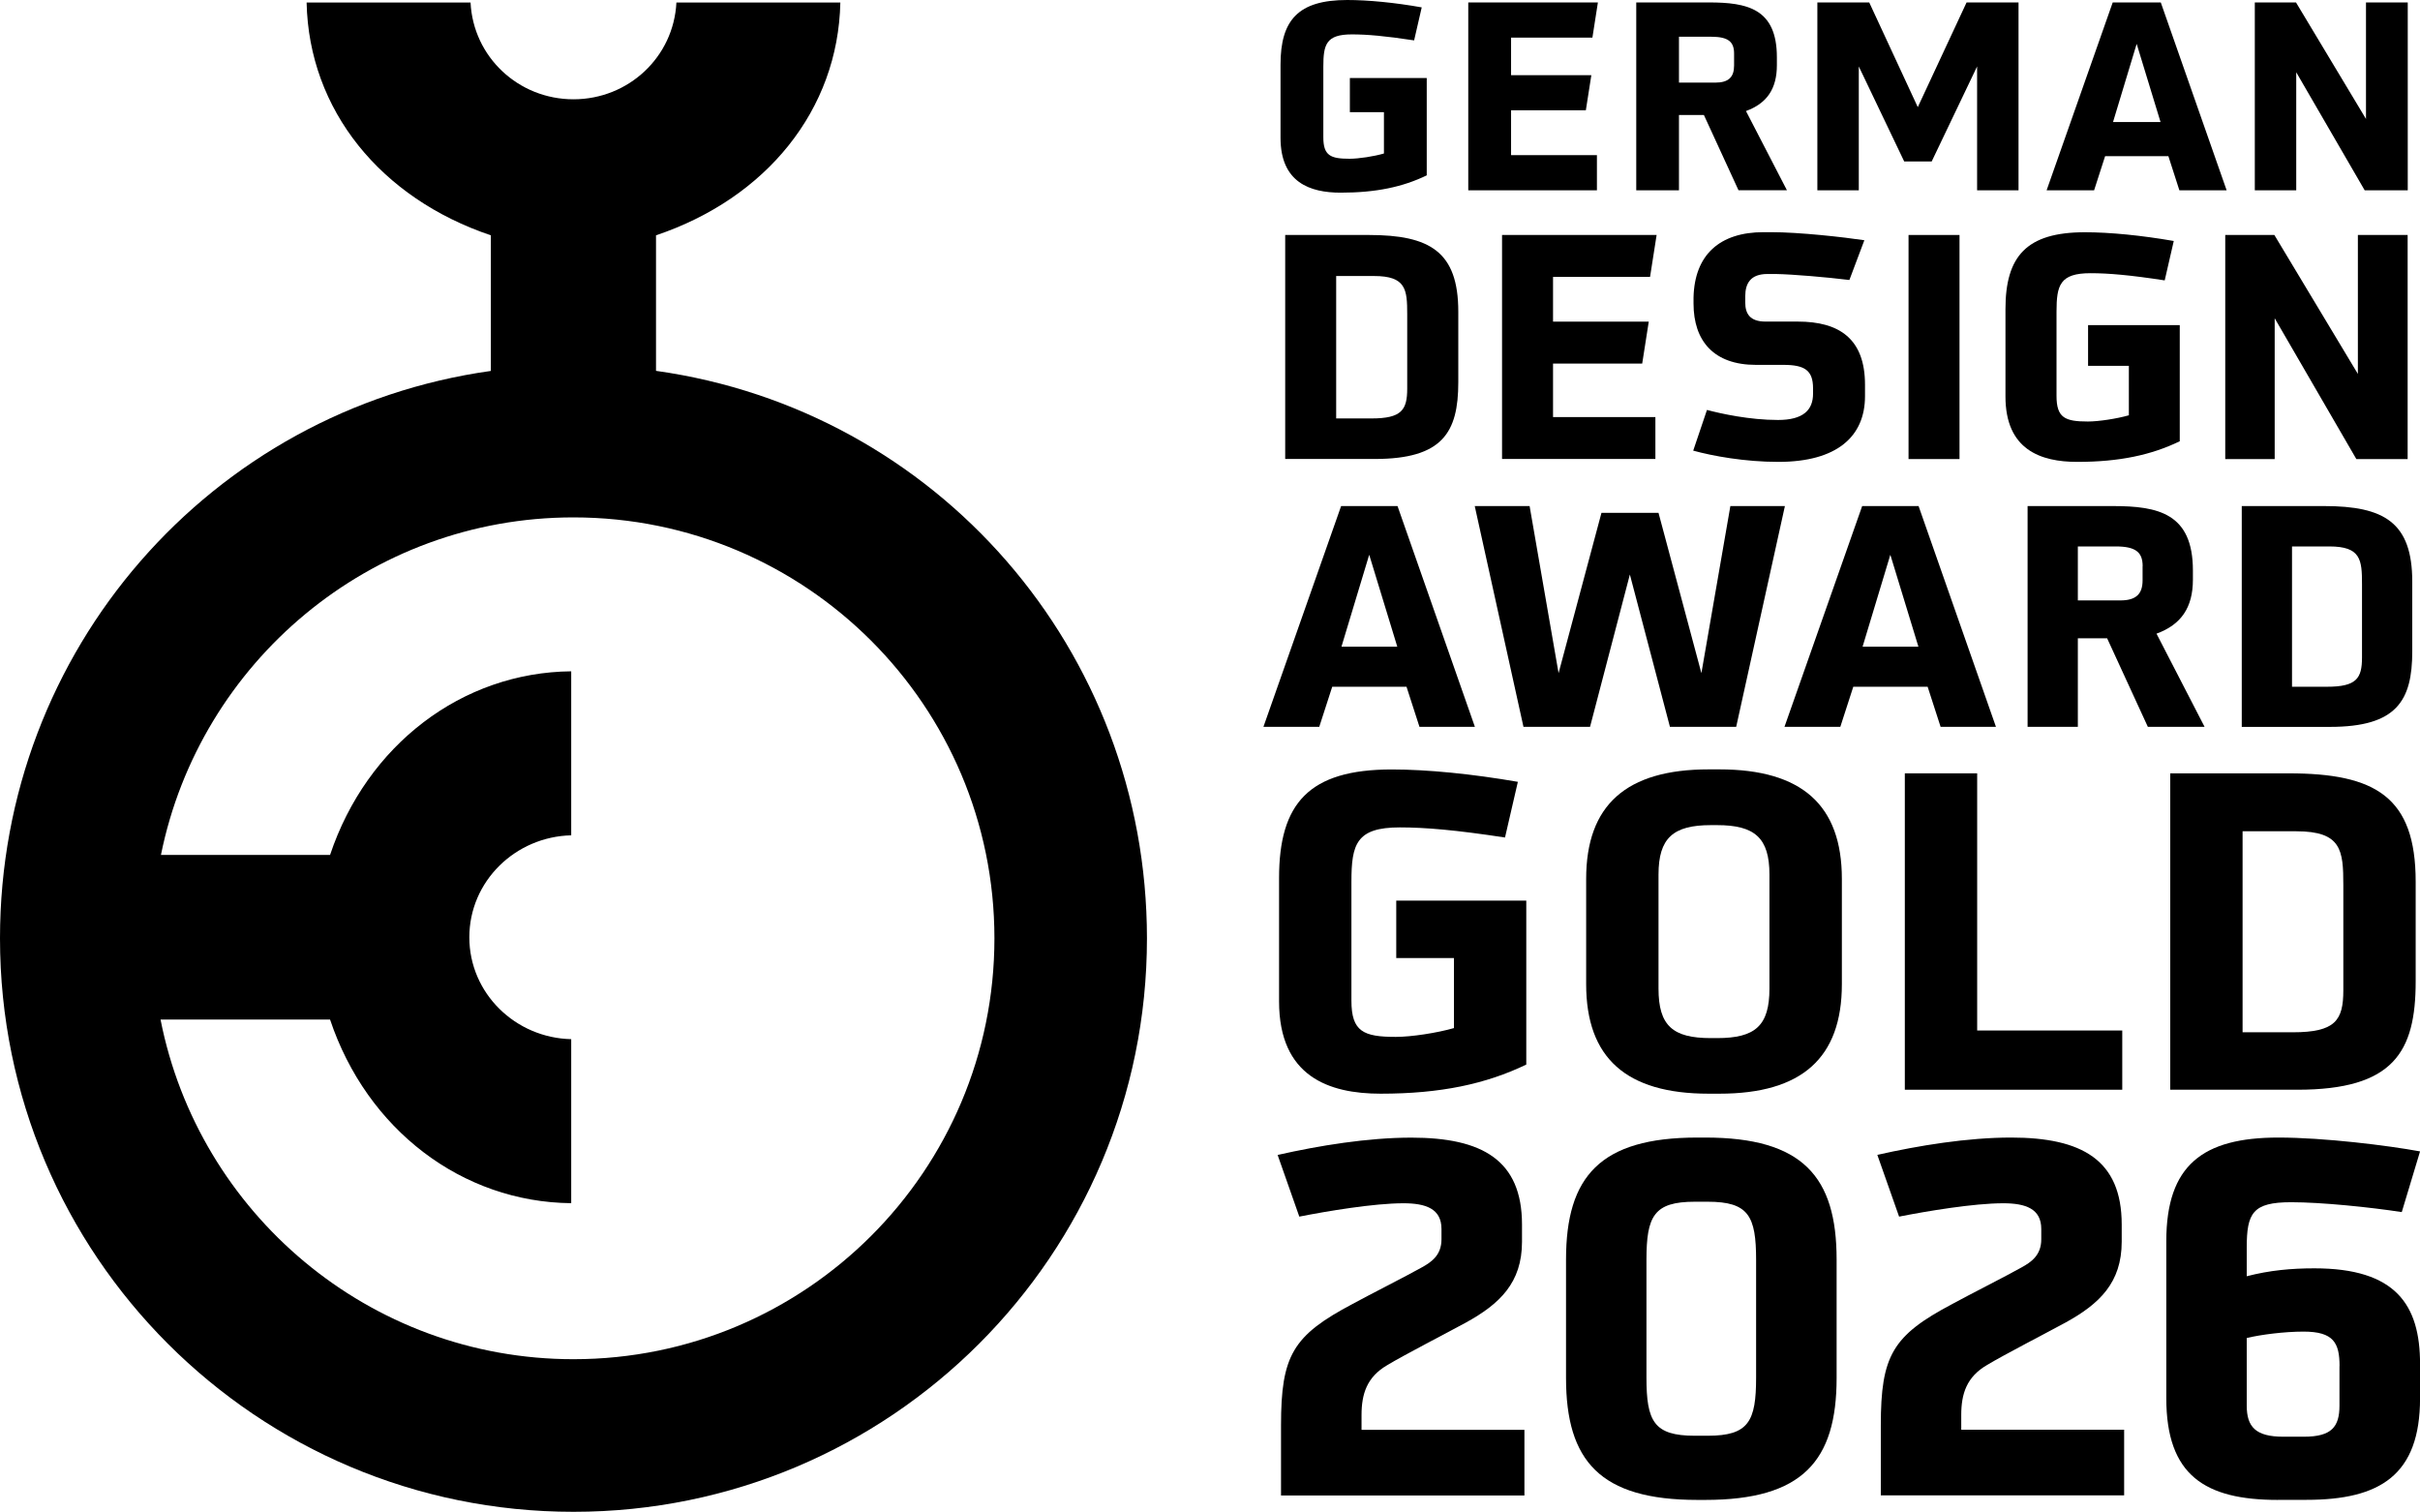
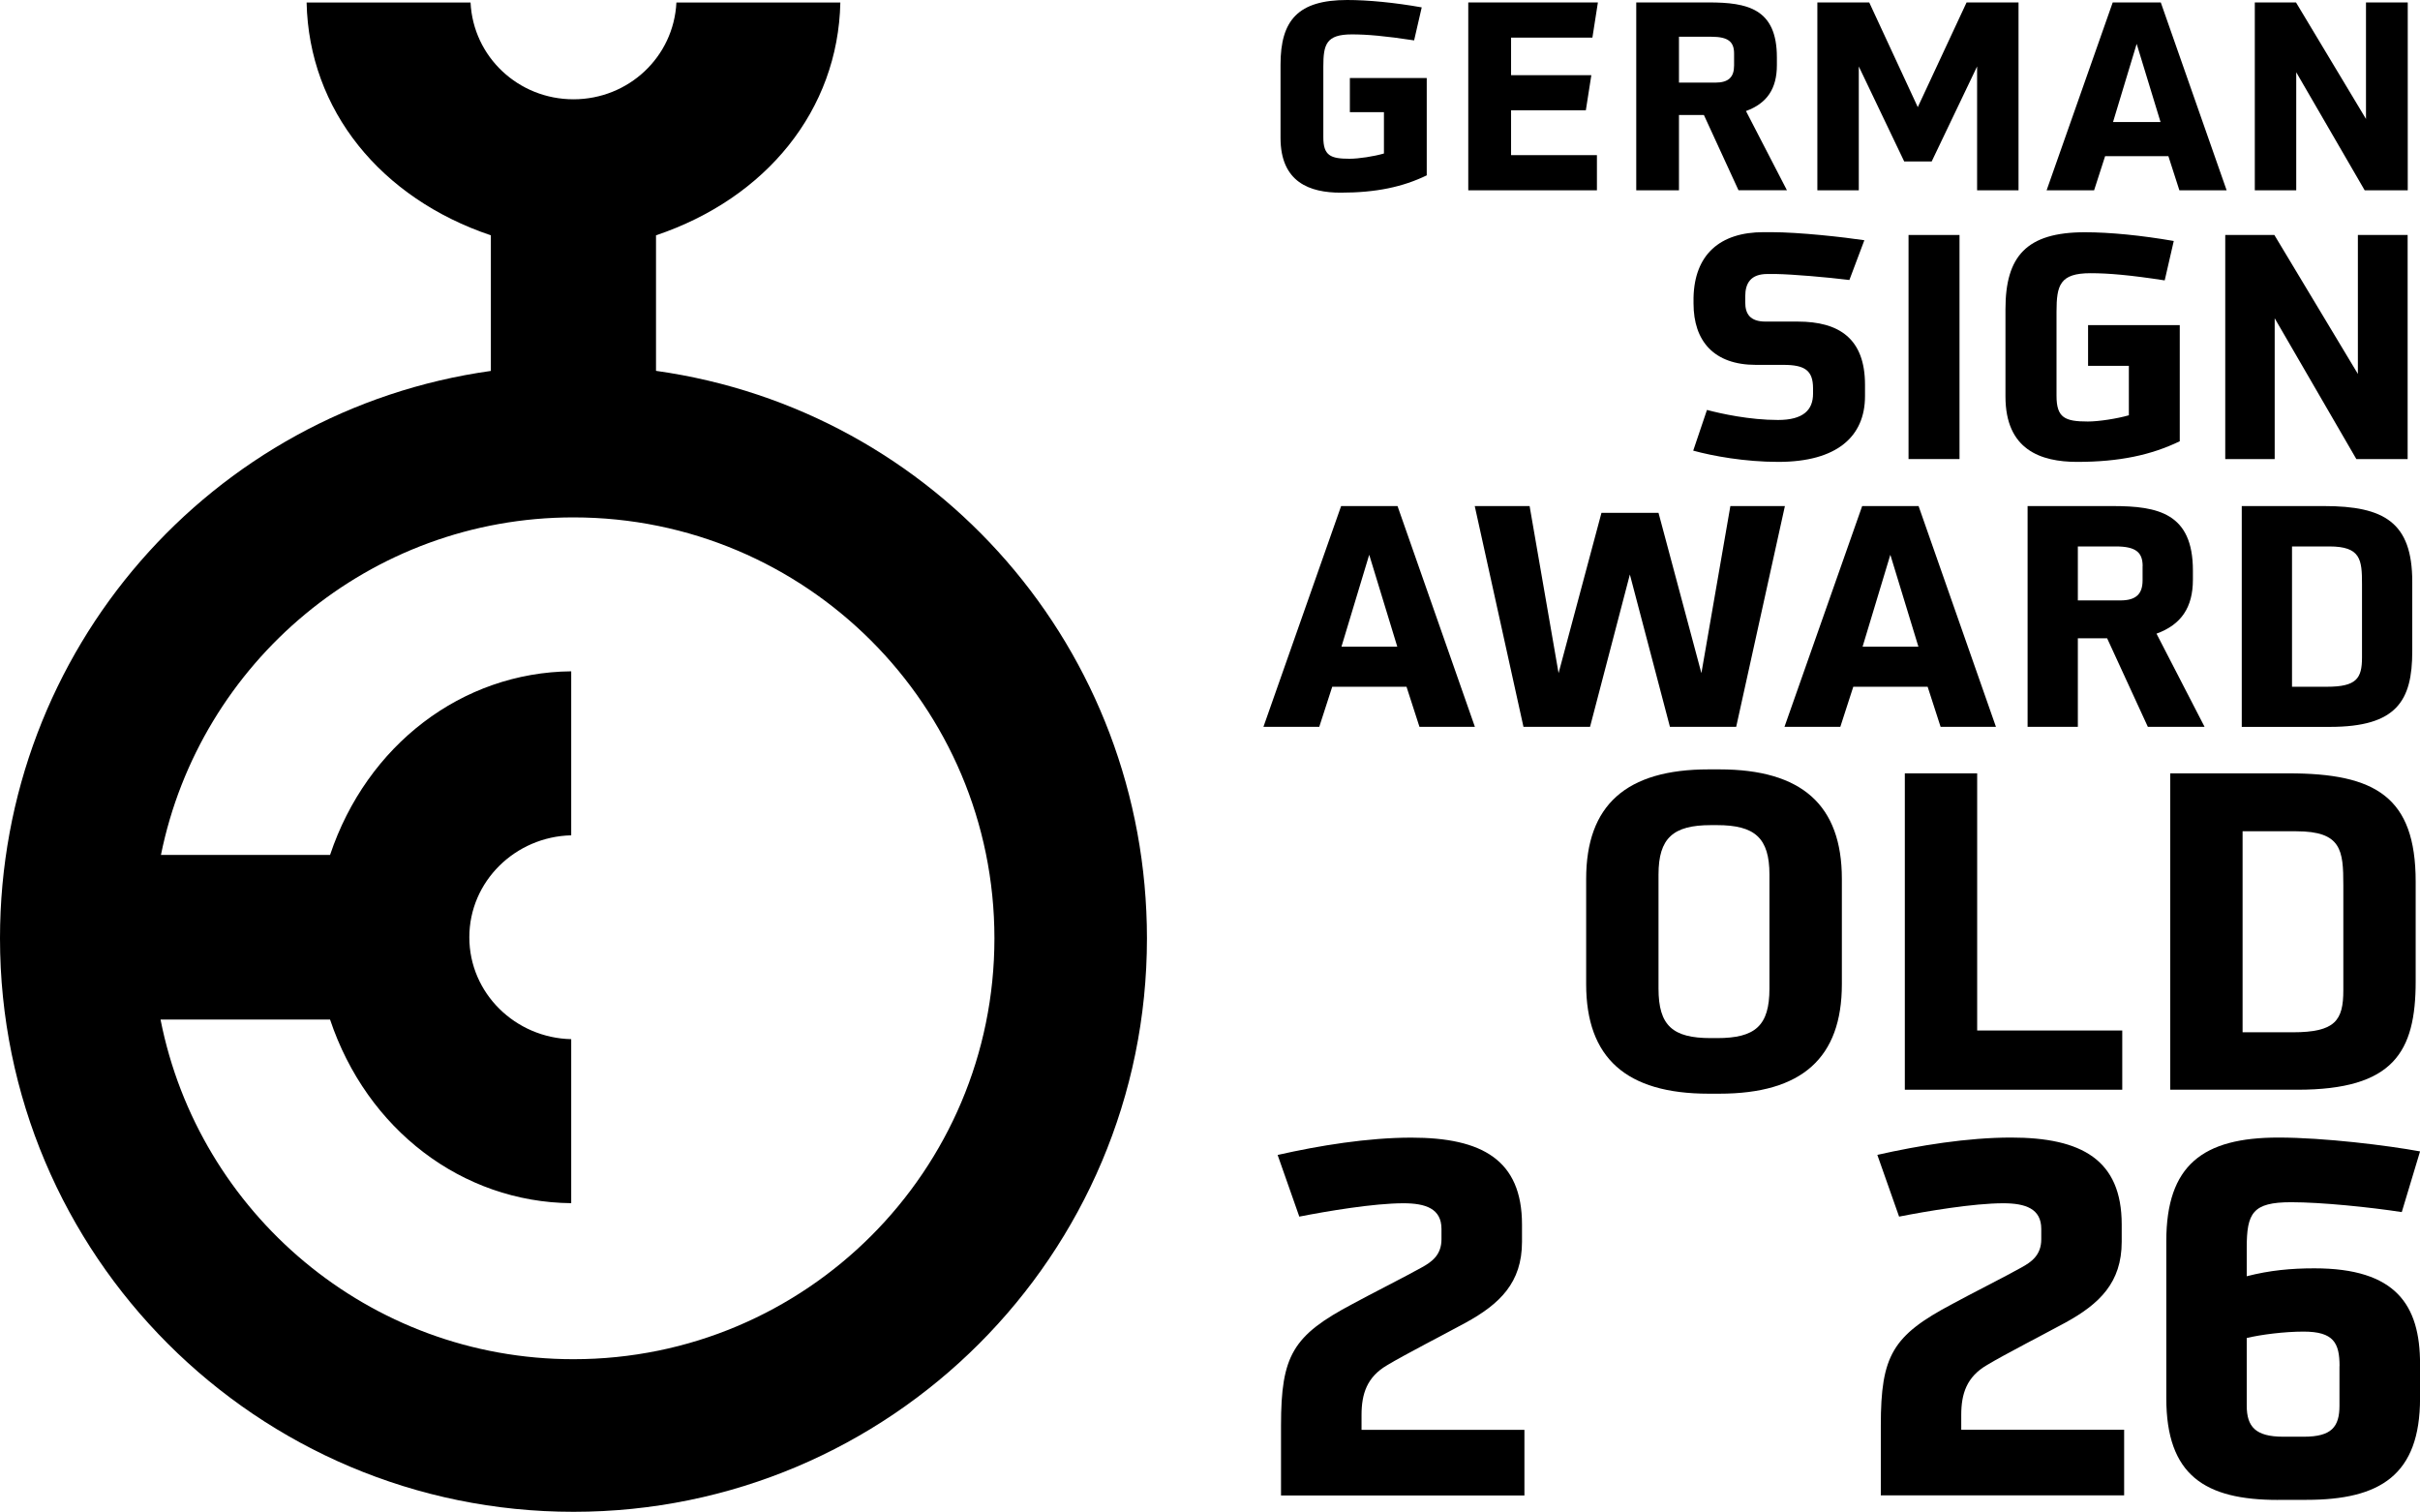
<svg xmlns="http://www.w3.org/2000/svg" width="176" height="110" viewBox="0 0 176 110" fill="none">
  <path d="M47.71 26.971V17.114C55.72 14.419 60.952 8.01 61.116 0.183H49.193C48.999 4.137 45.715 7.221 41.707 7.221C37.7 7.221 34.416 4.137 34.222 0.183H22.299C22.463 8.01 27.695 14.419 35.699 17.114V26.977C15.354 29.831 0 47.257 0 68.243C0 91.277 18.673 109.951 41.707 109.951C64.742 109.951 83.415 91.277 83.415 68.243C83.409 47.257 68.108 29.831 47.71 26.971ZM41.707 98.852C26.836 98.852 14.442 88.211 11.676 74.152H24.005C26.683 82.15 33.598 87.429 41.543 87.505V75.576C37.488 75.488 34.133 72.245 34.133 68.167C34.133 64.088 37.488 60.846 41.543 60.752V48.823C33.598 48.899 26.683 54.178 24.005 62.176H11.705C14.53 48.187 26.889 37.629 41.707 37.629C58.615 37.629 72.322 51.336 72.322 68.243C72.322 85.151 58.609 98.852 41.707 98.852Z" fill="black" />
  <path d="M100.656 8.157H98.172V5.673H103.763V12.753C102.027 13.595 100.079 14.012 97.501 14.012C95.271 14.012 93.129 13.271 93.129 10.022V4.696C93.129 1.471 94.406 0 97.978 0C99.502 0 101.433 0.188 103.398 0.536L102.845 2.937C100.727 2.613 99.408 2.501 98.32 2.501C96.448 2.501 96.242 3.225 96.242 4.849V9.981C96.242 11.317 96.76 11.546 98.149 11.546C98.814 11.546 99.926 11.376 100.65 11.164V8.157H100.656Z" fill="black" />
  <path d="M106.783 13.842V0.177H116.211L115.811 2.737H109.896V5.467H115.734L115.334 8.022H109.896V11.282H116.14V13.842H106.783Z" fill="black" />
  <path d="M126.439 13.842L123.92 8.363H122.107V13.842H119V0.177H124.267C127.074 0.177 129.228 0.618 129.228 4.167V4.738C129.228 6.456 128.504 7.521 126.98 8.075L129.958 13.836H126.439V13.842ZM126.115 3.896C126.115 3.055 125.715 2.672 124.455 2.672H122.107V6.009H124.744C125.715 6.009 126.115 5.609 126.115 4.767V3.896Z" fill="black" />
  <path d="M143.789 13.842V4.832L140.487 11.741H138.487L135.185 4.832V13.842H132.172V0.177H135.944L139.475 7.792L143.024 0.177H146.802V13.842H143.789Z" fill="black" />
  <path d="M158.501 13.842L157.701 11.358H153.099L152.298 13.842H148.844L153.652 0.177H157.148L161.938 13.842H158.501ZM155.394 3.19L153.675 8.875H157.13L155.394 3.19Z" fill="black" />
  <path d="M171.978 13.842L166.999 5.256V13.842H163.986V0.177H166.982L172.072 8.651V0.177H175.109V13.842H171.978Z" fill="black" />
-   <path d="M93.469 33.386V17.09H99.548C103.985 17.09 106.057 18.297 106.057 22.663V27.807C106.057 31.45 104.915 33.38 99.978 33.38H93.469V33.386ZM102.343 22.852C102.343 21.051 102.255 20.074 99.93 20.074H97.176V30.432H99.748C101.931 30.432 102.343 29.82 102.343 28.266V22.852Z" fill="black" />
-   <path d="M109.24 33.386V17.09H120.481L120.004 20.139H112.948V23.393H119.91L119.433 26.442H112.948V30.332H120.392V33.38H109.24V33.386Z" fill="black" />
  <path d="M135.637 28.814C135.637 31.75 133.589 33.592 129.334 33.592C126.897 33.592 124.555 33.163 123.143 32.774L124.143 29.814C125.167 30.085 127.239 30.544 129.31 30.544C131.152 30.544 131.858 29.814 131.858 28.631V28.243C131.858 26.925 131.24 26.536 129.699 26.536H127.698C124.649 26.536 123.166 24.806 123.166 22.075V21.64C123.237 18.521 125.079 16.885 128.263 16.885H128.81C130.881 16.885 134.112 17.25 135.589 17.473L134.501 20.363C132.818 20.157 130.405 19.951 129.151 19.927H128.539C127.333 19.927 126.927 20.587 126.927 21.546V21.999C126.927 22.817 127.268 23.388 128.404 23.388H130.746C133.747 23.388 135.637 24.618 135.637 27.984V28.814Z" fill="black" />
  <path d="M138.803 33.386V17.09H142.51V33.386H138.803Z" fill="black" />
  <path d="M154.82 26.607H151.86V23.647H158.528V32.092C156.456 33.092 154.138 33.592 151.066 33.592C148.406 33.592 145.852 32.704 145.852 28.837V22.487C145.852 18.639 147.376 16.891 151.631 16.891C153.449 16.891 155.75 17.12 158.092 17.526L157.433 20.392C154.909 20.004 153.337 19.869 152.043 19.869C149.812 19.869 149.565 20.734 149.565 22.67V28.79C149.565 30.385 150.177 30.656 151.843 30.656C152.637 30.656 153.961 30.45 154.826 30.203V26.607H154.82Z" fill="black" />
  <path d="M171.37 33.386L165.432 23.146V33.386H161.836V17.09H165.408L171.482 27.195V17.09H175.101V33.386H171.37Z" fill="black" />
  <path d="M103.233 52.859L102.292 49.946H96.889L95.947 52.859H91.887L97.536 36.805H101.638L107.264 52.859H103.233ZM99.579 40.347L97.56 47.033H101.621L99.579 40.347Z" fill="black" />
  <path d="M121.449 52.859L118.536 41.783L115.64 52.859H110.797L107.254 36.805H111.244L113.351 48.957L116.47 37.299H120.619L123.738 48.957L125.845 36.805H129.811L126.269 52.859H121.449Z" fill="black" />
  <path d="M141.134 52.859L140.192 49.946H134.784L133.842 52.859H129.781L135.431 36.805H139.533L145.159 52.859H141.134ZM137.479 40.347L135.46 47.033H139.521L137.479 40.347Z" fill="black" />
  <path d="M156.206 52.859L153.246 46.421H151.116V52.859H147.461V36.805H153.652C156.948 36.805 159.484 37.323 159.484 41.489V42.16C159.484 44.179 158.631 45.432 156.836 46.085L160.332 52.859H156.206ZM155.829 41.177C155.829 40.189 155.359 39.741 153.876 39.741H151.116V43.667H154.211C155.353 43.667 155.824 43.196 155.824 42.207V41.177H155.829Z" fill="black" />
  <path d="M163.037 52.859V36.805H169.022C173.395 36.805 175.437 37.993 175.437 42.301V47.368C175.437 50.958 174.313 52.865 169.446 52.865H163.037V52.859ZM171.782 42.478C171.782 40.706 171.694 39.741 169.405 39.741H166.692V49.946H169.228C171.382 49.946 171.782 49.34 171.782 47.816V42.478Z" fill="black" />
-   <path d="M105.741 69.679H101.545V65.501H111.002V77.424C108.066 78.836 104.776 79.542 100.415 79.542C96.637 79.542 93.023 78.289 93.023 72.828V63.865C93.023 58.433 95.183 55.961 101.221 55.961C103.805 55.961 107.065 56.285 110.39 56.861L109.455 60.91C105.871 60.363 103.646 60.175 101.804 60.175C98.638 60.175 98.285 61.393 98.285 64.129V72.775C98.285 75.023 99.156 75.411 101.516 75.411C102.646 75.411 104.517 75.123 105.741 74.77V69.679Z" fill="black" />
  <path d="M124.267 79.542C118.265 79.542 115.357 76.941 115.357 71.574V63.923C115.357 58.556 118.265 55.955 124.267 55.955H125.044C131.047 55.955 133.954 58.556 133.954 63.923V71.574C133.954 76.941 131.047 79.542 125.044 79.542H124.267ZM128.687 63.606C128.687 60.94 127.622 60.01 124.879 60.01H124.426C121.684 60.01 120.619 60.946 120.619 63.606V71.898C120.619 74.599 121.654 75.499 124.426 75.499H124.879C127.657 75.499 128.687 74.599 128.687 71.898V63.606Z" fill="black" />
  <path d="M138.533 79.254V56.244H143.794V74.946H154.346V79.254H138.533Z" fill="black" />
  <path d="M157.836 79.254V56.244H166.452C172.743 56.244 175.685 57.944 175.685 64.118V71.38C175.685 76.518 174.073 79.254 167.07 79.254H157.836ZM170.424 64.377C170.424 61.84 170.295 60.457 167.005 60.457H163.097V75.076H166.746C169.841 75.076 170.424 74.211 170.424 72.022V64.377Z" fill="black" />
  <path d="M93.165 108.762V103.666C93.165 98.569 94.024 97.133 98.373 94.832C99.486 94.22 102.393 92.749 103.399 92.178C104.117 91.784 104.835 91.283 104.835 90.13V89.377C104.835 87.905 103.688 87.511 102.069 87.511C99.915 87.511 96.502 88.088 94.495 88.482L92.918 83.998C95.931 83.315 99.486 82.738 102.646 82.738C107.778 82.738 110.691 84.357 110.691 89.059V90.312C110.691 93.29 109.072 94.838 106.595 96.197C105.412 96.845 102.069 98.569 100.886 99.287C99.415 100.146 99.021 101.37 99.021 102.912V103.989H110.867V108.762H93.165Z" fill="black" />
-   <path d="M123.444 109.086C116.37 109.086 113.893 106.249 113.893 100.217V91.601C113.893 85.569 116.37 82.732 123.444 82.732H124.021C131.095 82.732 133.572 85.569 133.572 91.601V100.217C133.572 106.249 131.095 109.086 124.021 109.086H123.444ZM127.717 91.636C127.717 88.441 127.175 87.399 124.197 87.399H123.262C120.284 87.399 119.742 88.441 119.742 91.636V100.182C119.742 103.377 120.284 104.419 123.262 104.419H124.197C127.175 104.419 127.717 103.377 127.717 100.182V91.636Z" fill="black" />
  <path d="M136.786 108.762V103.666C136.786 98.569 137.645 97.133 141.995 94.832C143.107 94.22 146.014 92.749 147.02 92.178C147.738 91.784 148.456 91.283 148.456 90.13V89.377C148.456 87.905 147.309 87.511 145.69 87.511C143.536 87.511 140.123 88.088 138.116 88.482L136.533 83.992C139.546 83.309 143.101 82.732 146.261 82.732C151.393 82.732 154.306 84.351 154.306 89.053V90.306C154.306 93.284 152.688 94.832 150.21 96.192C149.027 96.839 145.684 98.563 144.502 99.281C143.03 100.14 142.636 101.365 142.636 102.906V103.983H154.483V108.756H136.786V108.762Z" fill="black" />
  <path d="M165.664 109.086C160.35 109.086 157.549 107.291 157.549 101.688V90.271C157.549 84.739 160.203 82.732 165.7 82.732C169.036 82.732 173.668 83.309 176.004 83.739L174.674 88.153C172.344 87.794 168.825 87.435 166.629 87.435C163.828 87.435 163.399 88.223 163.399 90.736V92.819C165.052 92.39 166.629 92.243 168.318 92.243C174.245 92.243 176.004 94.897 176.004 99.205V101.682C176.004 107.285 173.097 109.08 167.748 109.08H165.664V109.086ZM170.149 99.358C170.149 97.669 169.719 96.845 167.53 96.845C166.129 96.845 164.44 97.062 163.399 97.31V102.23C163.399 103.771 164.046 104.489 166.053 104.489H167.559C169.572 104.489 170.143 103.771 170.143 102.23V99.358H170.149Z" fill="black" />
</svg>